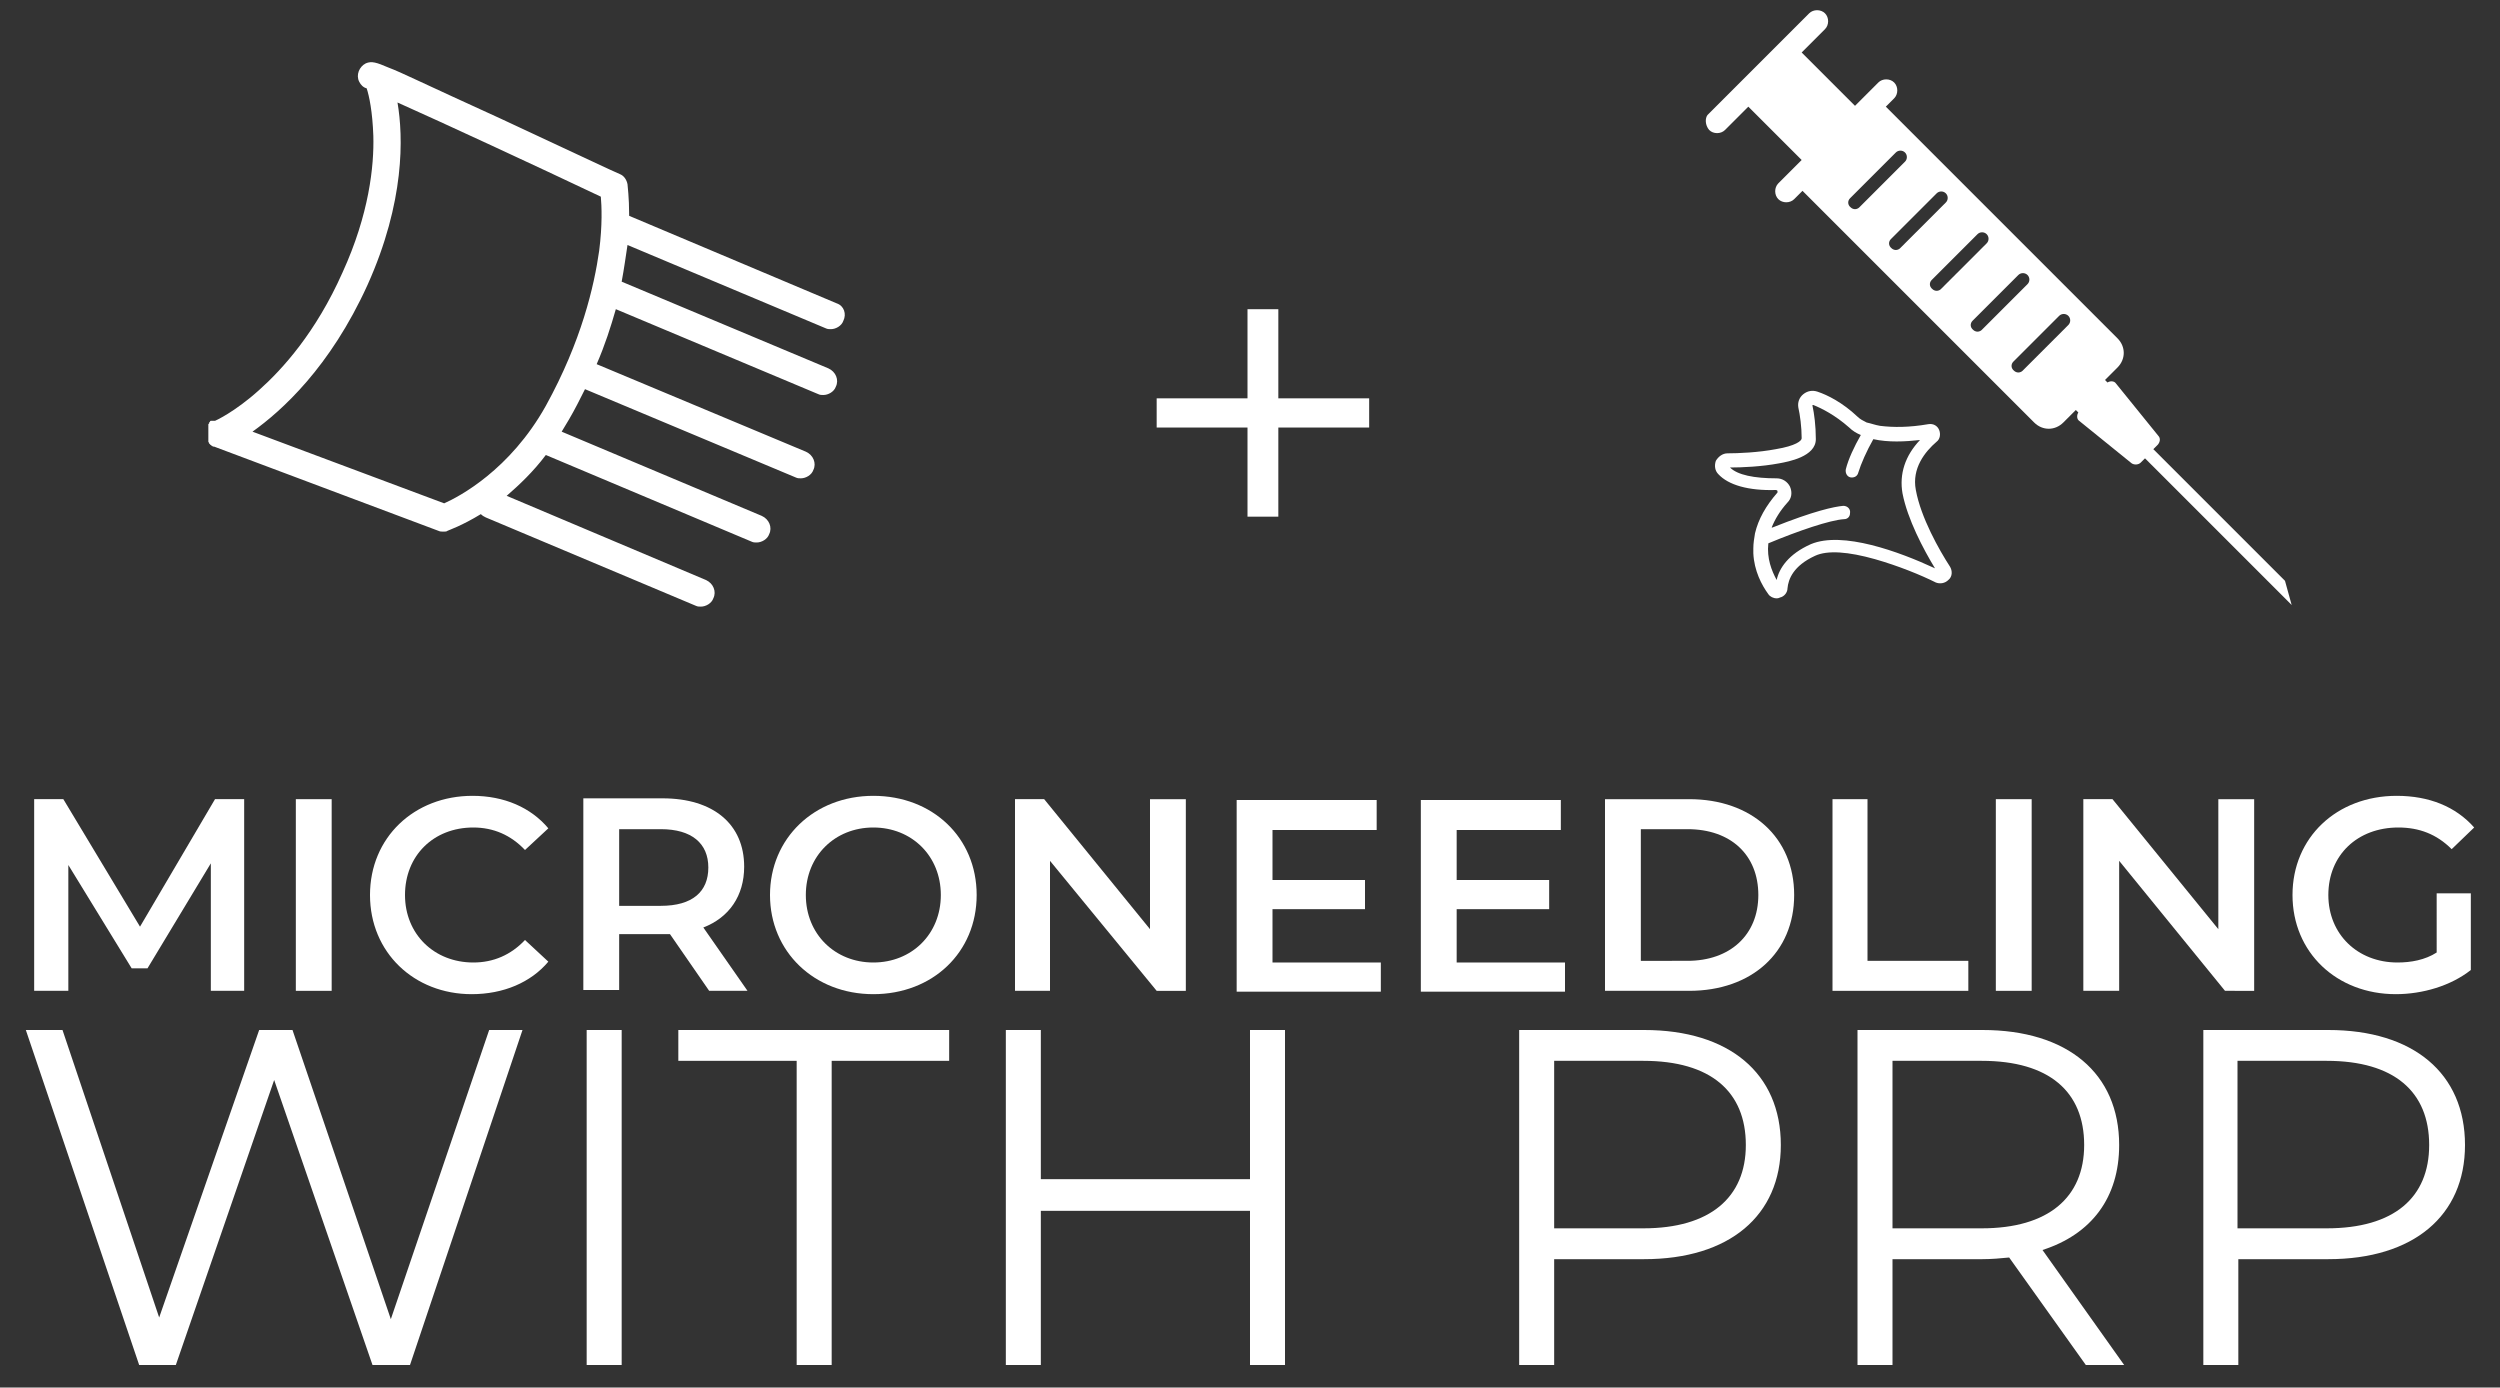
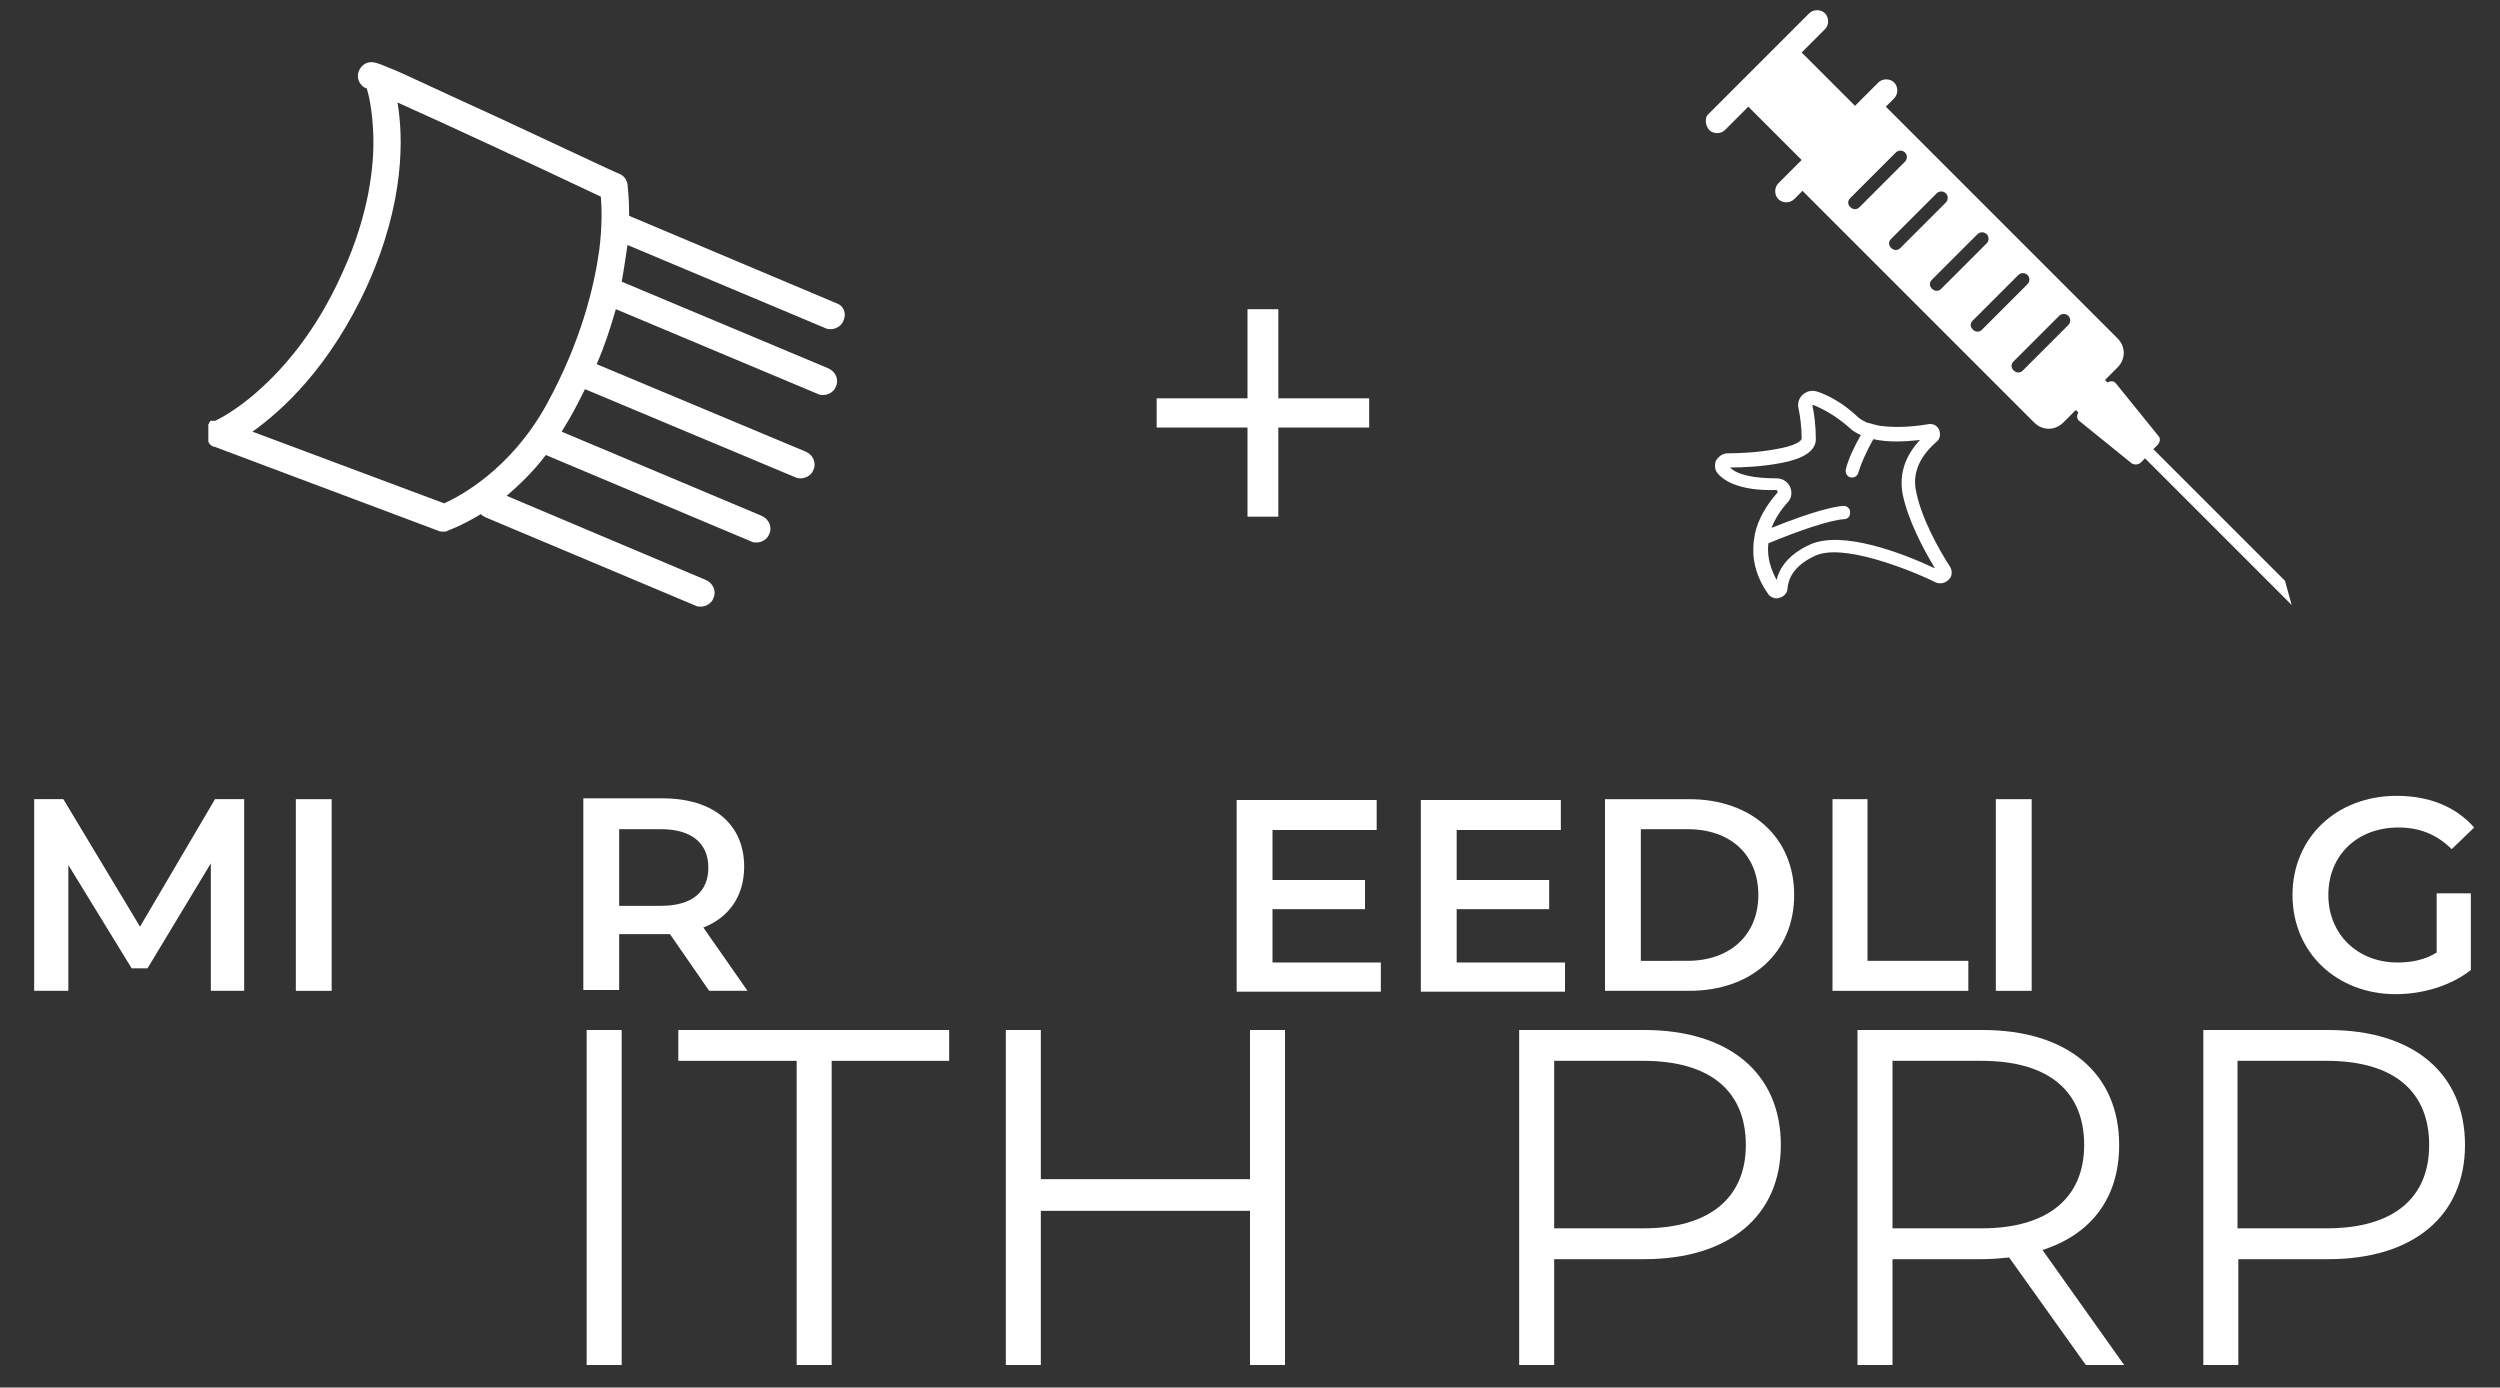
<svg xmlns="http://www.w3.org/2000/svg" x="0px" y="0px" viewBox="0 0 300 166.5" style="enable-background:new 0 0 300 166.5;" xml:space="preserve">
  <rect x="0" y="0" width="300" height="166.5" fill="#333333" stroke="none" />
  <style type="text/css">	.st0{fill:#FFFFFF;}</style>
  <g id="Background" />
  <g id="Illustration">
    <g>
      <path class="st0" d="M25.3,118.9l0-15.3l-7.6,12.6h-1.9l-7.6-12.4v15.1H4.1v-23h3.5l9.2,15.3l9-15.3h3.5l0,23H25.3z" />
      <path class="st0" d="M35.5,95.9h4.3v23h-4.3V95.9z" />
-       <path class="st0" d="M44.4,107.4c0-6.9,5.3-11.9,12.3-11.9c3.8,0,7,1.4,9.1,3.9l-2.8,2.6c-1.7-1.8-3.8-2.7-6.2-2.7   c-4.8,0-8.2,3.4-8.2,8.1s3.5,8.1,8.2,8.1c2.4,0,4.5-0.9,6.2-2.7l2.8,2.6c-2.1,2.5-5.4,3.9-9.2,3.9   C49.7,119.3,44.4,114.3,44.4,107.4z" />
      <path class="st0" d="M85.1,118.9l-4.7-6.8c-0.3,0-0.6,0-0.9,0h-5.2v6.7H70v-23h9.5c6.1,0,9.8,3.1,9.8,8.2c0,3.5-1.8,6.1-4.9,7.3   l5.3,7.6H85.1z M79.3,99.5h-5v9.2h5c3.8,0,5.7-1.7,5.7-4.6C85,101.2,83,99.5,79.3,99.5z" />
-       <path class="st0" d="M92.4,107.4c0-6.8,5.3-11.9,12.4-11.9s12.4,5,12.4,11.9s-5.3,11.9-12.4,11.9S92.4,114.2,92.4,107.4z    M112.9,107.4c0-4.7-3.5-8.1-8.1-8.1s-8.1,3.4-8.1,8.1c0,4.7,3.5,8.1,8.1,8.1S112.9,112.1,112.9,107.4z" />
-       <path class="st0" d="M142.3,95.9v23h-3.5L126,103.3v15.6h-4.2v-23h3.5l12.7,15.6V95.9H142.3z" />
      <path class="st0" d="M165.7,115.4v3.6h-17.3v-23h16.8v3.6h-12.5v6h11.1v3.5h-11.1v6.4H165.7z" />
      <path class="st0" d="M187.8,115.4v3.6h-17.3v-23h16.8v3.6h-12.5v6h11.1v3.5h-11.1v6.4H187.8z" />
      <path class="st0" d="M192.6,95.9h10.1c7.5,0,12.6,4.6,12.6,11.5s-5.1,11.5-12.6,11.5h-10.1V95.9z M202.5,115.3   c5.1,0,8.5-3.1,8.5-7.9c0-4.8-3.3-7.9-8.5-7.9h-5.6v15.8H202.5z" />
      <path class="st0" d="M219.8,95.9h4.3v19.4h12.1v3.6h-16.3V95.9z" />
      <path class="st0" d="M239.5,95.9h4.3v23h-4.3V95.9z" />
-       <path class="st0" d="M270.5,95.9v23H267l-12.7-15.6v15.6H250v-23h3.5l12.7,15.6V95.9H270.5z" />
      <path class="st0" d="M292.4,107.2h4.1v9.2c-2.4,1.9-5.8,2.9-9,2.9c-7.1,0-12.4-5-12.4-11.9c0-6.9,5.3-11.9,12.5-11.9   c3.9,0,7.1,1.3,9.3,3.8l-2.7,2.6c-1.8-1.8-3.9-2.6-6.4-2.6c-4.9,0-8.4,3.3-8.4,8.1c0,4.7,3.5,8.1,8.3,8.1c1.6,0,3.3-0.3,4.7-1.2   V107.2z" />
    </g>
    <g>
-       <path class="st0" d="M62.7,123.6l-13.5,40.2h-4.5l-11.8-34.2l-11.8,34.2h-4.4L3.1,123.6h4.4l11.6,34.5l12-34.5h4l11.8,34.7   l11.8-34.7H62.7z" />
-       <path class="st0" d="M70.4,123.6h4.2v40.2h-4.2V123.6z" />
+       <path class="st0" d="M70.4,123.6h4.2v40.2h-4.2V123.6" />
      <path class="st0" d="M95.5,127.3H81.4v-3.7h32.5v3.7H99.8v36.5h-4.2V127.3z" />
      <path class="st0" d="M154.2,123.6v40.2H150v-18.5h-25.1v18.5h-4.2v-40.2h4.2v17.9H150v-17.9H154.2z" />
      <path class="st0" d="M213.7,137.4c0,8.5-6.2,13.7-16.4,13.7h-10.8v12.7h-4.2v-40.2h15C207.5,123.6,213.7,128.8,213.7,137.4z    M209.5,137.4c0-6.4-4.2-10.1-12.3-10.1h-10.7v20.1h10.7C205.2,147.4,209.5,143.7,209.5,137.4z" />
      <path class="st0" d="M250.3,163.8l-9.2-12.9c-1,0.1-2.1,0.2-3.2,0.2h-10.8v12.7h-4.2v-40.2h15c10.2,0,16.4,5.2,16.4,13.8   c0,6.3-3.3,10.7-9.2,12.6l9.8,13.8H250.3z M250.1,137.4c0-6.4-4.2-10.1-12.3-10.1h-10.7v20.1h10.7   C245.8,147.4,250.1,143.7,250.1,137.4z" />
      <path class="st0" d="M295.8,137.4c0,8.5-6.2,13.7-16.4,13.7h-10.8v12.7h-4.2v-40.2h15C289.6,123.6,295.8,128.8,295.8,137.4z    M291.5,137.4c0-6.4-4.2-10.1-12.3-10.1h-10.7v20.1h10.7C287.3,147.4,291.5,143.7,291.5,137.4z" />
    </g>
    <g>
      <path class="st0" d="M100.4,36.4L75.5,25.9c0-2.3-0.2-3.6-0.2-3.8c-0.1-0.5-0.4-1-0.9-1.2c-0.1,0-7.3-3.4-14.4-6.7   c-4.2-1.9-7.6-3.5-10-4.6c-1.5-0.7-2.6-1.2-3.4-1.5c-1.4-0.6-2-0.8-2.7-0.5c-0.8,0.4-1.2,1.4-0.8,2.2c0.2,0.4,0.5,0.7,0.9,0.8   c0.3,0.9,0.7,2.8,0.8,5.7c0.1,3.6-0.5,9.4-3.7,16.4c-3.2,7.2-7.2,11.6-10,14.1c-3,2.7-5.3,3.7-5.3,3.7c0,0,0,0,0,0   c0,0-0.1,0-0.1,0c0,0,0,0-0.1,0c0,0,0,0-0.1,0c0,0,0,0-0.1,0c0,0,0,0-0.1,0c0,0-0.1,0-0.1,0.1c0,0,0,0,0,0c0,0,0,0-0.1,0.1   c0,0,0,0,0,0.1c0,0,0,0-0.1,0.1c0,0,0,0,0,0.1c0,0,0,0,0,0.1c0,0,0,0,0,0.1c0,0,0,0.1,0,0.1c0,0,0,0,0,0.1c0,0,0,0.1,0,0.1   c0,0,0,0,0,0c0,0,0,0,0,0c0,0,0,0.1,0,0.1c0,0,0,0,0,0.1c0,0,0,0.1,0,0.1c0,0,0,0.1,0,0.1c0,0,0,0.1,0,0.1c0,0,0,0.1,0,0.1   c0,0,0,0.1,0,0.1c0,0,0,0.1,0,0.1c0,0,0,0.1,0,0.1c0,0,0,0.1,0,0.1c0,0,0,0.1,0,0.1c0,0,0,0.1,0,0.1c0,0,0,0.1,0,0.1   c0,0,0,0.1,0,0.1c0,0,0,0,0,0.1c0,0,0,0,0,0c0,0.1,0.1,0.1,0.1,0.2c0,0,0,0,0,0c0,0.1,0.1,0.1,0.1,0.1c0,0,0,0,0,0   c0,0.1,0.1,0.1,0.1,0.1c0,0,0,0,0,0c0,0,0.1,0.1,0.1,0.1c0,0,0,0,0,0c0.1,0,0.1,0.1,0.2,0.1c0,0,0,0,0,0c0,0,0.1,0,0.1,0   l26.9,10.1c0.2,0.1,0.4,0.1,0.6,0.1c0.2,0,0.4,0,0.5-0.1c0.2-0.1,1.7-0.6,4-2c0.2,0.2,0.4,0.3,0.6,0.4l25.2,10.6   c0.2,0.1,0.4,0.1,0.6,0.1c0.6,0,1.3-0.4,1.5-1c0.4-0.8,0-1.8-0.9-2.2L60.8,59.5c1.5-1.3,3.2-2.9,4.7-4.9L90.2,65   c0.2,0.1,0.4,0.1,0.6,0.1c0.6,0,1.3-0.4,1.5-1c0.4-0.8,0-1.8-0.9-2.2l-24-10.1c0.3-0.5,0.6-1,0.9-1.5c0.7-1.2,1.3-2.4,1.9-3.6   l25.3,10.6c0.2,0.1,0.4,0.1,0.6,0.1c0.6,0,1.3-0.4,1.5-1c0.4-0.8,0-1.8-0.9-2.2L71.6,43.7c1-2.3,1.7-4.5,2.3-6.6l24.3,10.2   c0.2,0.1,0.4,0.1,0.6,0.1c0.6,0,1.3-0.4,1.5-1c0.4-0.8,0-1.8-0.9-2.2L74.6,33.8c0.3-1.6,0.5-3.1,0.7-4.4l23.8,10   c0.2,0.1,0.4,0.1,0.6,0.1c0.6,0,1.3-0.4,1.5-1C101.6,37.7,101.3,36.7,100.4,36.4z M65.5,48.7c-4.3,7.7-10.4,10.9-12.2,11.7   l-23-8.6c3.5-2.5,9.3-7.7,13.8-17.6c4.5-10,4.3-17.8,3.6-21.9c5.6,2.5,16.6,7.6,24.4,11.3c0.1,1.1,0.2,3.4-0.2,6.5   C71.3,34.3,69.8,40.9,65.5,48.7z" />
      <g>
        <path class="st0" d="M164.3,51.3h-10.9V62h-3.7V51.3h-10.9v-3.5h10.9V37.1h3.7v10.7h10.9V51.3z" />
      </g>
      <g>
        <path class="st0" d="M205.1,15.6L205.1,15.6c0.5,0.5,1.4,0.5,1.9,0l2.8-2.8l6.4,6.4l-2.8,2.8c-0.5,0.5-0.5,1.4,0,1.9v0    c0.5,0.5,1.4,0.5,1.9,0l1-1l27.8,27.8c1,1,2.5,1,3.5,0l1.5-1.5l0.3,0.3c-0.2,0.3-0.2,0.8,0.1,1l6.3,5.1c0.3,0.2,0.8,0.2,1.1-0.1    l0.5-0.5l17.6,17.6l-0.8-2.9l-15.8-15.8l0.5-0.5c0.3-0.3,0.4-0.8,0.1-1.1l-5.1-6.3c-0.2-0.3-0.7-0.3-1-0.1l-0.3-0.3l1.5-1.5    c1-1,1-2.5,0-3.5l-27.8-27.8l1-1c0.5-0.5,0.5-1.4,0-1.9l0,0c-0.5-0.5-1.4-0.5-1.9,0l-2.8,2.8l-6.4-6.4l2.8-2.8    c0.5-0.5,0.5-1.4,0-1.9l0,0c-0.5-0.5-1.4-0.5-1.9,0l-12.2,12.2C204.6,14.2,204.6,15,205.1,15.6z M241.6,43.4l5.5-5.5    c0.3-0.3,0.8-0.3,1.1,0c0.3,0.3,0.3,0.8,0,1.1l-5.5,5.5c-0.1,0.1-0.3,0.2-0.5,0.2c-0.2,0-0.4-0.1-0.5-0.2    C241.3,44.2,241.3,43.7,241.6,43.4z M236.7,38.5l5.5-5.5c0.3-0.3,0.8-0.3,1.1,0c0.3,0.3,0.3,0.8,0,1.1l-5.5,5.5    c-0.1,0.1-0.3,0.2-0.5,0.2s-0.4-0.1-0.5-0.2C236.4,39.3,236.4,38.8,236.7,38.5z M231.8,33.6l5.5-5.5c0.3-0.3,0.8-0.3,1.1,0    c0.3,0.3,0.3,0.8,0,1.1l-5.5,5.5c-0.1,0.1-0.3,0.2-0.5,0.2s-0.4-0.1-0.5-0.2C231.5,34.4,231.5,33.9,231.8,33.6z M226.9,28.7    l5.5-5.5c0.3-0.3,0.8-0.3,1.1,0c0.3,0.3,0.3,0.8,0,1.1l-5.5,5.5c-0.1,0.1-0.3,0.2-0.5,0.2s-0.4-0.1-0.5-0.2    C226.6,29.5,226.6,29,226.9,28.7z M222,23.8l5.5-5.5c0.3-0.3,0.8-0.3,1.1,0c0.3,0.3,0.3,0.8,0,1.1l-5.5,5.5    c-0.1,0.1-0.3,0.2-0.5,0.2s-0.4-0.1-0.5-0.2C221.7,24.6,221.7,24.1,222,23.8z" />
        <path class="st0" d="M217.3,65.3c-2.7,1.2-3.8,2.9-4.1,4.3c-0.6-1.1-1.2-2.6-1-4.4c3.6-1.5,7.4-2.8,9.1-2.9    c0.4,0,0.7-0.3,0.7-0.7c0.1-0.5-0.3-0.9-0.8-0.9c-1.1,0.1-3.5,0.6-8.5,2.6c0,0-0.1,0-0.1,0c0.4-1,1-2,1.9-3    c0.5-0.5,0.6-1.2,0.3-1.9c-0.3-0.6-0.9-1-1.6-1c0,0,0,0,0,0c-2.7,0-4.7-0.4-5.6-1.3c1.4,0,3.8-0.1,5.9-0.5    c1.1-0.2,4.4-0.8,4.4-2.9c0-1.6-0.2-3.1-0.4-4c0,0,0-0.1,0-0.1c0,0,0.1,0,0.1,0c1,0.4,2.6,1.2,4.3,2.7c0.4,0.4,0.9,0.7,1.4,0.9    c-0.8,1.4-1.5,2.9-1.8,4.1c-0.1,0.5,0.2,1,0.7,1c0.4,0,0.7-0.2,0.8-0.6c0.3-1,1-2.6,1.8-4c1.8,0.4,3.8,0.3,5.6,0.1    c-1.8,1.9-2.5,4.1-2.1,6.4c0.6,3.1,2.5,6.7,3.9,9C227.9,66.2,221.1,63.7,217.3,65.3L217.3,65.3z M234,68c-1.3-2-3.5-5.9-4.1-9.2    c-0.5-2.6,1.1-4.6,2.5-5.8c0.4-0.3,0.5-0.9,0.3-1.4c-0.2-0.5-0.7-0.8-1.3-0.7c-2.3,0.4-4.2,0.4-5.8,0.2c-0.6-0.1-1.1-0.3-1.6-0.4    c-0.4-0.2-0.8-0.4-1.1-0.7c-1.8-1.7-3.6-2.6-4.8-3c-0.6-0.2-1.2-0.1-1.7,0.3c-0.5,0.4-0.7,1-0.6,1.6c0.2,0.9,0.4,2.3,0.4,3.7    c0,0.3-0.7,0.9-3.1,1.3c-2.1,0.4-4.5,0.5-5.8,0.5c-0.6,0-1.1,0.4-1.4,0.9c-0.2,0.6-0.1,1.2,0.3,1.6c1.2,1.3,3.6,2,6.9,1.9    c0,0,0.1,0,0.2,0.1c0,0.1,0,0.1,0,0.2c-1.4,1.6-2.3,3.2-2.7,4.9c-0.1,0.6-0.2,1.2-0.2,1.8c0,0.2,0,0.4,0,0.6    c0.1,2.1,1,3.8,1.8,4.9c0.2,0.3,0.6,0.5,1,0.5c0.1,0,0.2,0,0.4-0.1c0.5-0.1,0.9-0.6,0.9-1.1c0.1-1.1,0.7-2.7,3.3-3.9    c1.5-0.7,4-0.5,7.2,0.4c2.8,0.8,5.5,1.9,7.3,2.8c0.5,0.2,1.1,0.1,1.5-0.3C234.3,69.2,234.3,68.5,234,68L234,68z" />
      </g>
    </g>
  </g>
</svg>